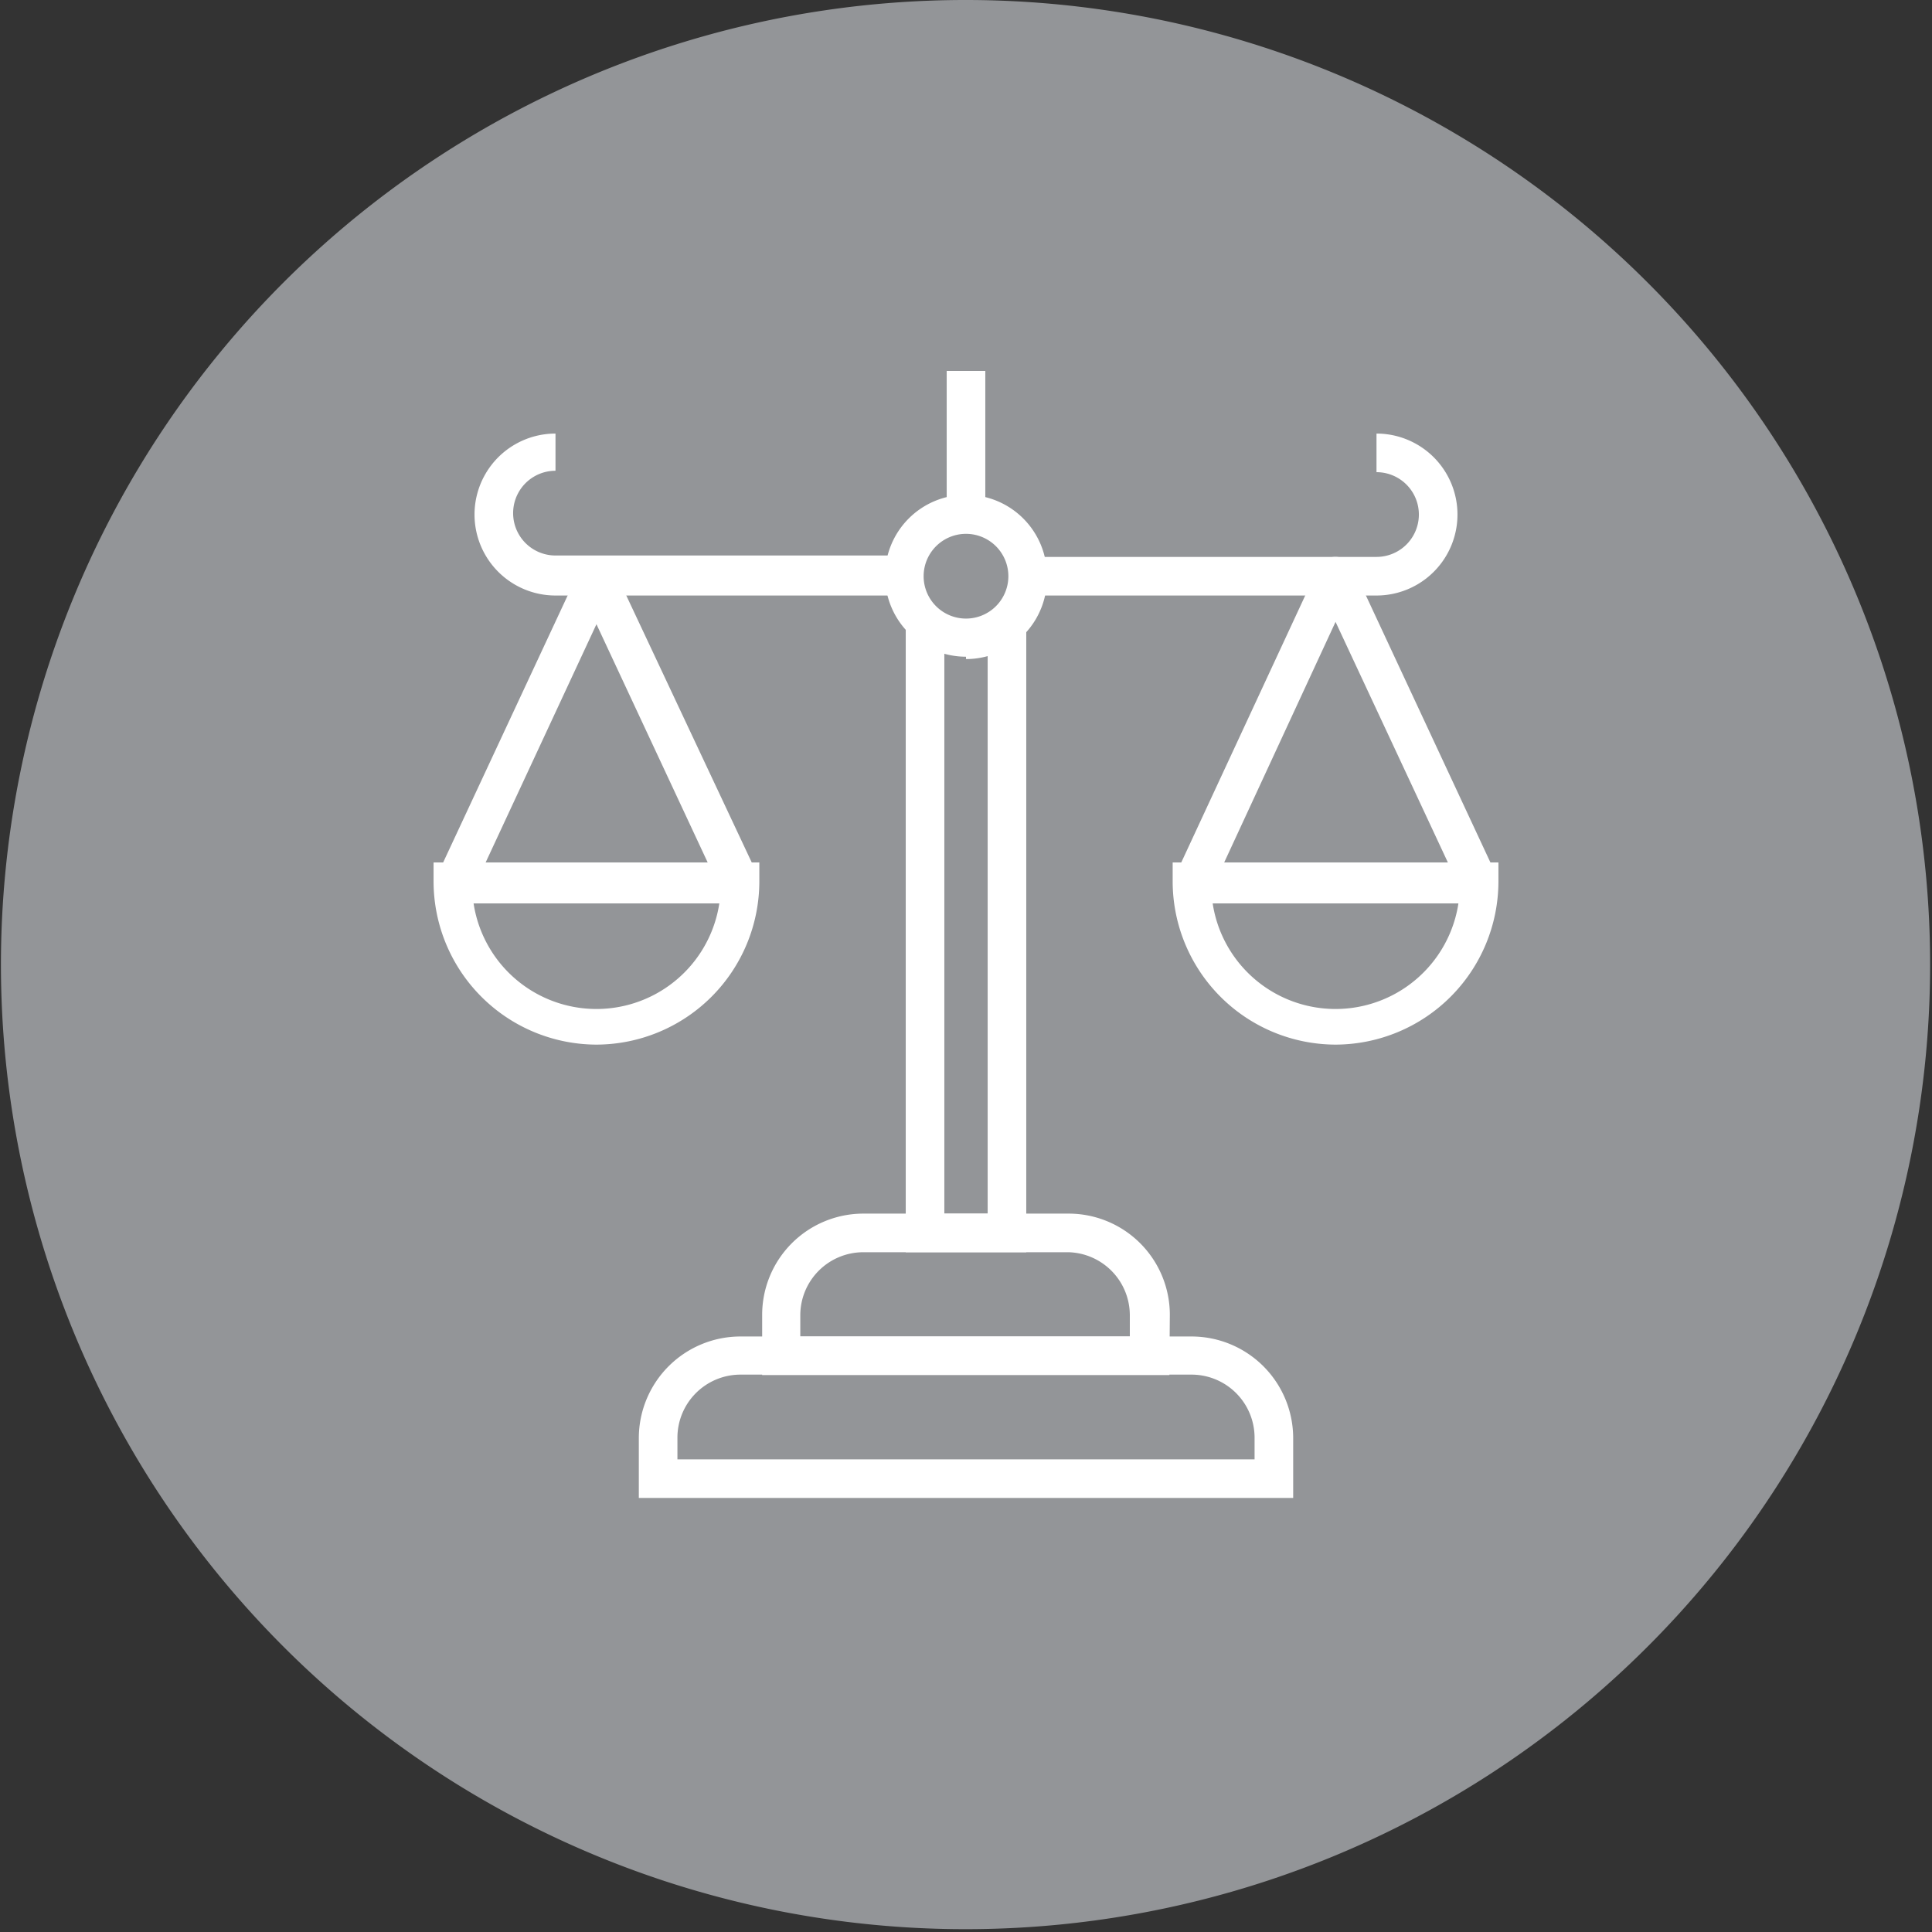
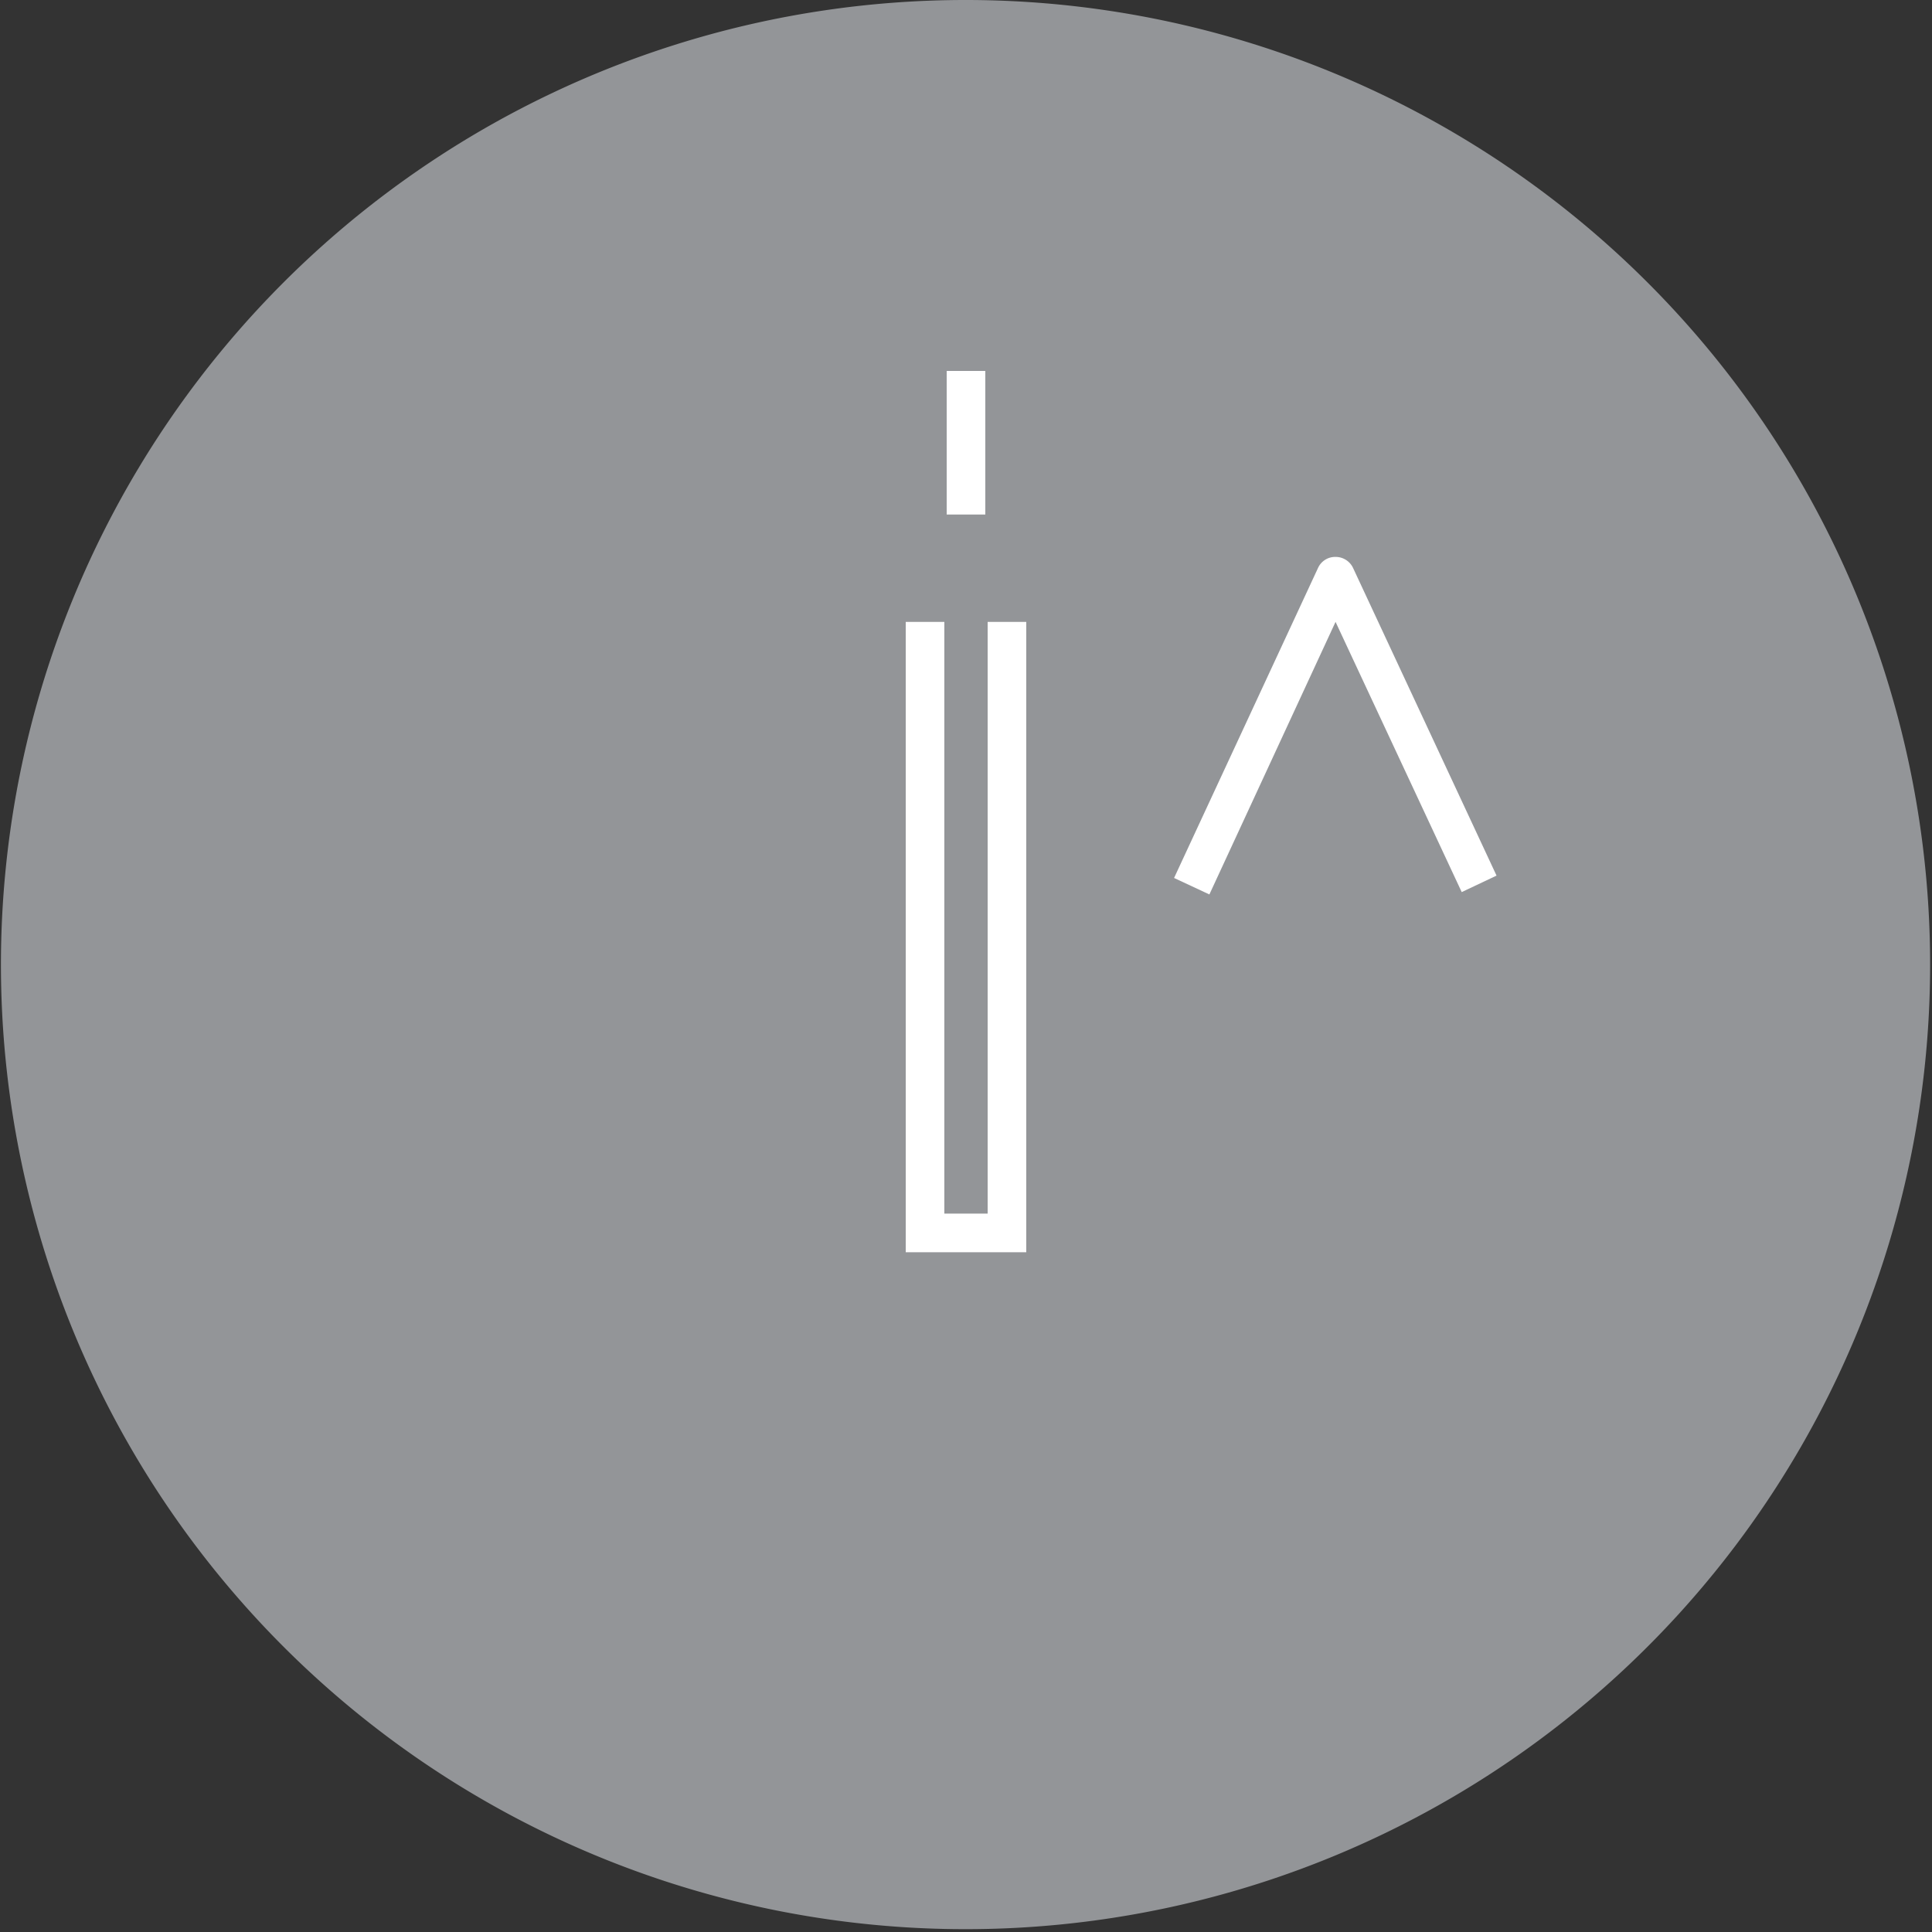
<svg xmlns="http://www.w3.org/2000/svg" id="Layer_1" data-name="Layer 1" viewBox="0 0 41.04 41.04">
  <rect x="0" y="0" width="41.04" height="41.04" fill="#333333" stroke="none" />
  <defs>
    <style>.cls-2{fill:#fff}</style>
  </defs>
  <path d="M41 20.52A20.49 20.49 0 1 1 20.52 0 20.49 20.49 0 0 1 41 20.52" style="fill:#939598" />
-   <path d="M14.39 31h12.26v-.46a1.34 1.34 0 0 0-1.33-1.34h-9.6a1.34 1.34 0 0 0-1.33 1.34Zm13.08.82h-13.9v-1.27a2.16 2.16 0 0 1 2.15-2.16h9.6a2.16 2.16 0 0 1 2.15 2.16Z" class="cls-2" />
-   <path d="M17 28.39h7v-.46a1.34 1.34 0 0 0-1.3-1.33h-4.36A1.34 1.34 0 0 0 17 27.93Zm7.84.82h-8.65v-1.28a2.15 2.15 0 0 1 2.15-2.15h4.36a2.15 2.15 0 0 1 2.15 2.15ZM20.52 11.34a.9.9 0 1 0 .9.9.9.9 0 0 0-.9-.9m0 2.61a1.72 1.72 0 1 1 1.72-1.71A1.72 1.72 0 0 1 20.52 14" class="cls-2" />
-   <path d="M19.21 12.65H11.8a1.72 1.72 0 0 1 0-3.44V10a.9.9 0 0 0 0 1.8h7.41ZM10.06 19.19a2.64 2.64 0 0 0 5.22 0Zm2.61 3a3.47 3.47 0 0 1-3.46-3.46v-.41h6.92v.41a3.47 3.47 0 0 1-3.46 3.46" class="cls-2" />
-   <path d="m15.35 19-2.68-5.74L10 19l-.74-.35 3.05-6.54a.42.42 0 0 1 .74 0l3.05 6.49ZM29.24 12.65h-7.41v-.82h7.41a.9.9 0 1 0 0-1.8v-.82a1.72 1.72 0 1 1 0 3.44M25.76 19.19a2.64 2.64 0 0 0 5.22 0Zm2.61 3a3.47 3.47 0 0 1-3.46-3.46v-.41h6.92v.41a3.47 3.47 0 0 1-3.46 3.46" class="cls-2" />
  <path d="m25.69 19-.75-.35L28 12.06a.4.4 0 0 1 .37-.23.41.41 0 0 1 .37.23l3.05 6.54-.74.35-2.68-5.74ZM20.11 7.88h.82v3.05h-.82zM21.8 26.6h-2.56V13.21h.82v12.57h.92V13.21h.82V26.6z" class="cls-2" />
</svg>